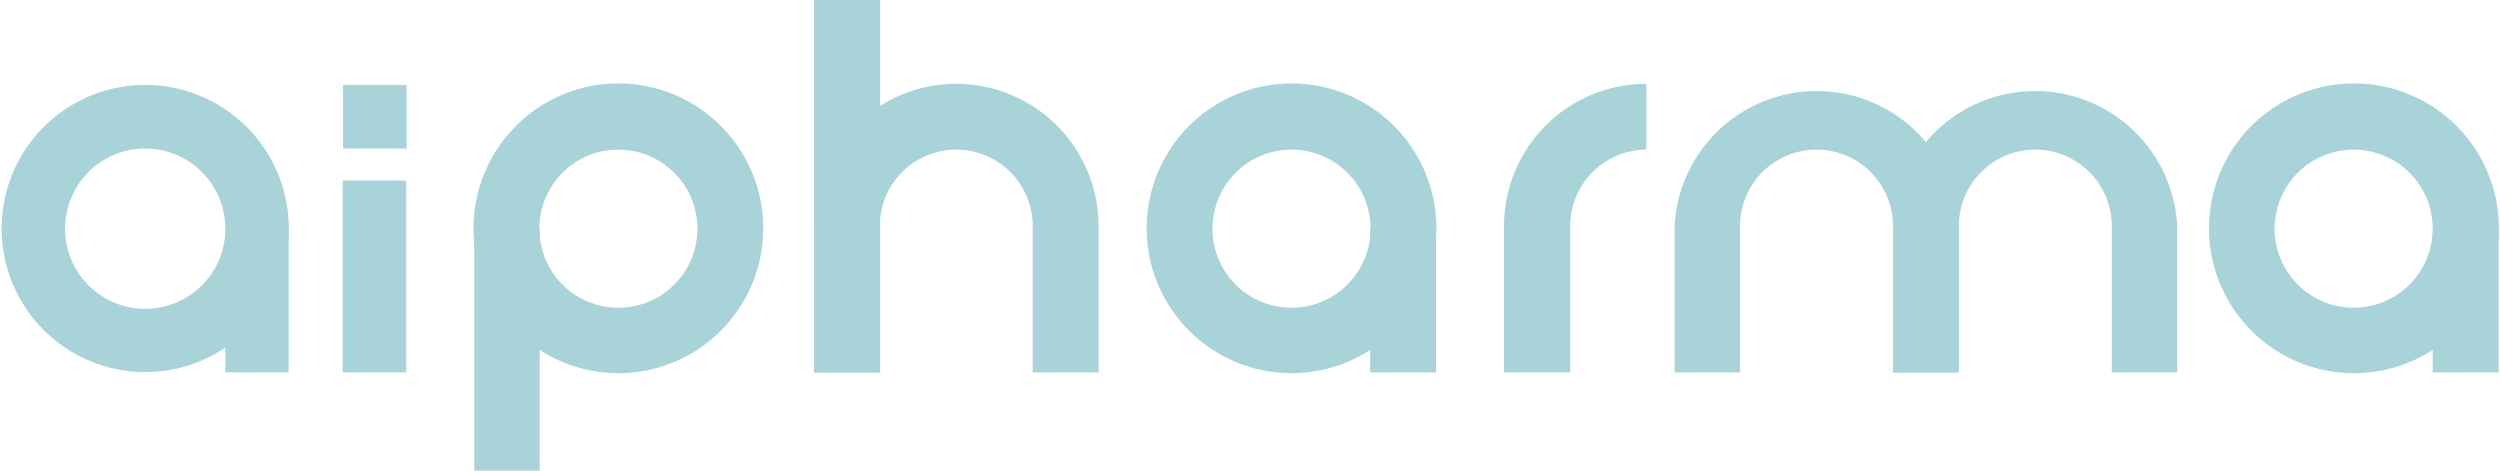
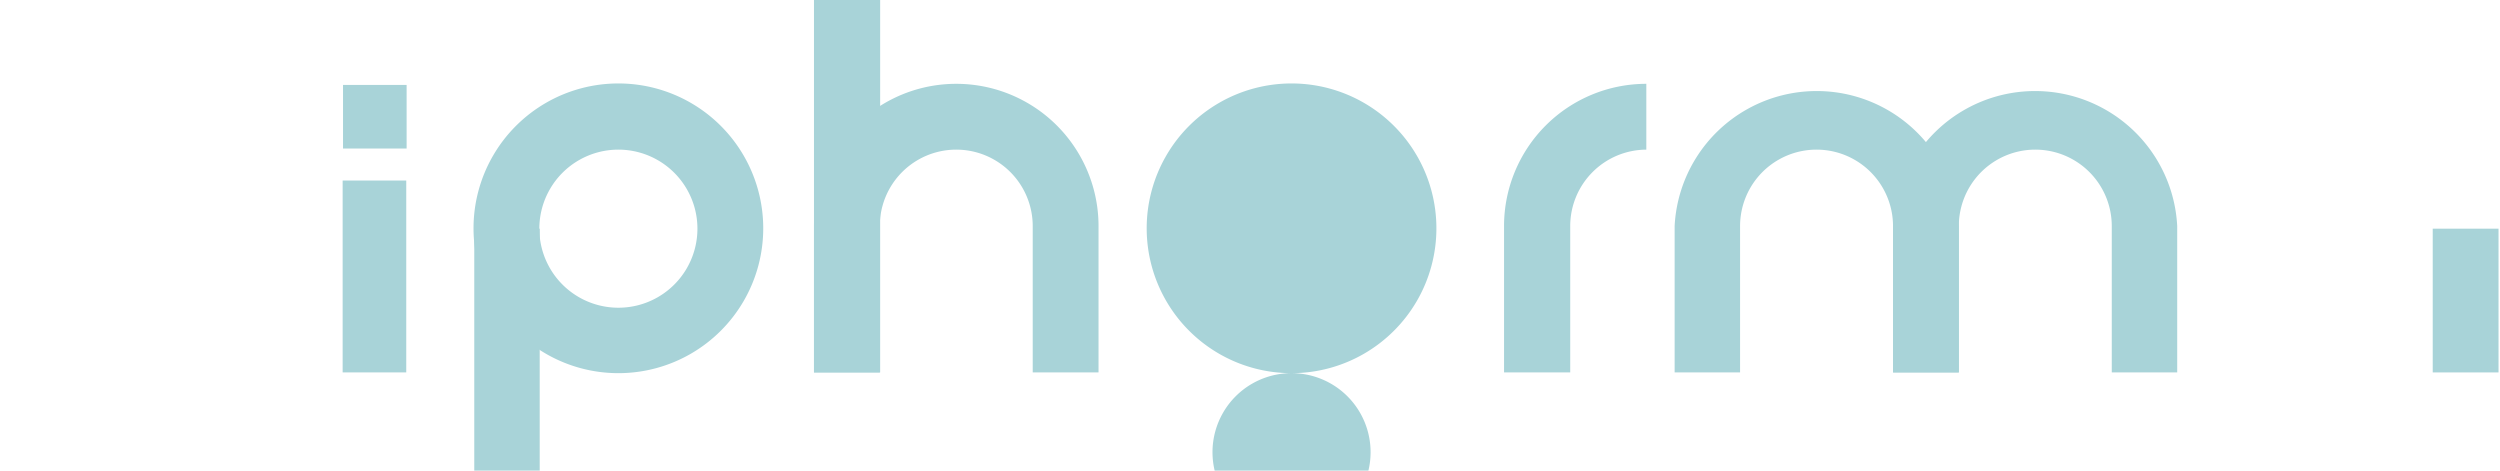
<svg xmlns="http://www.w3.org/2000/svg" width="680" height="128" fill="none">
  <g fill="#a8d3d8" clip-path="url(#a)">
    <path d="M110.6 23.1H93.3v17.3h17.3V23Zm57.6 78.4a39.4 39.4 0 1 1 0-78.8 39.4 39.4 0 0 1 0 78.8Zm0-60.8a21.5 21.5 0 1 0 0 43 21.5 21.5 0 0 0 0-43Z" />
-     <path d="M146.7 62.2H129v66.3h17.8V62.2Zm204.6 39.3a39.4 39.4 0 1 1 0-78.8 39.4 39.4 0 0 1 0 78.8Zm0-60.8a21.5 21.5 0 1 0 0 43 21.5 21.5 0 0 0 0-43Z" />
-     <path d="M390.6 62.2h-17.9v39.1h17.9V62.2Zm-351.1 39a39 39 0 1 1 0-78.1 39 39 0 0 1 0 78.1Zm0-60.8a21.8 21.8 0 1 0 0 43.6 21.8 21.8 0 0 0 0-43.6Z" />
-     <path d="M78.5 62.2H61.3v39.1h17.2V62.2Zm561.7 39.3a39.4 39.4 0 1 1 .1-78.8 39.4 39.4 0 0 1 0 78.8Zm0-60.8a21.5 21.5 0 1 0 0 43 21.5 21.5 0 0 0 0-43Z" />
+     <path d="M146.7 62.2H129v66.3h17.8V62.2Zm204.6 39.3a39.4 39.4 0 1 1 0-78.8 39.4 39.4 0 0 1 0 78.8Za21.5 21.5 0 1 0 0 43 21.5 21.5 0 0 0 0-43Z" />
    <path d="M679.6 62.2h-17.9v39.1h17.9V62.2ZM239.3-.5h-17.9v101.8h18V-.5Z" />
    <path d="M298.8 101.3h-17.9V61.5a20.8 20.8 0 0 0-41.6 0v39.8h-17.9V61.5a38.7 38.7 0 0 1 77.4 0v39.8Zm234 0h-17.9V61.5a20.8 20.8 0 0 0-41.6 0v39.8h-17.8V61.5a38.7 38.7 0 0 1 77.3 0v39.8Z" />
    <path d="M592.2 101.3h-17.8V61.5a20.8 20.8 0 0 0-41.6 0v39.8h-17.9V61.5a38.7 38.7 0 0 1 77.3 0v39.8Zm-165.1 0h-18V61.5a38.7 38.7 0 0 1 38.7-38.7v17.9a20.8 20.8 0 0 0-20.7 20.8v39.8ZM110.5 49.1H93.2v52.2h17.3V49.1Z" />
  </g>
  <defs>
    <clipPath id="a">
      <path fill="#fff" d="M0 0h680v128H0z" />
    </clipPath>
  </defs>
</svg>